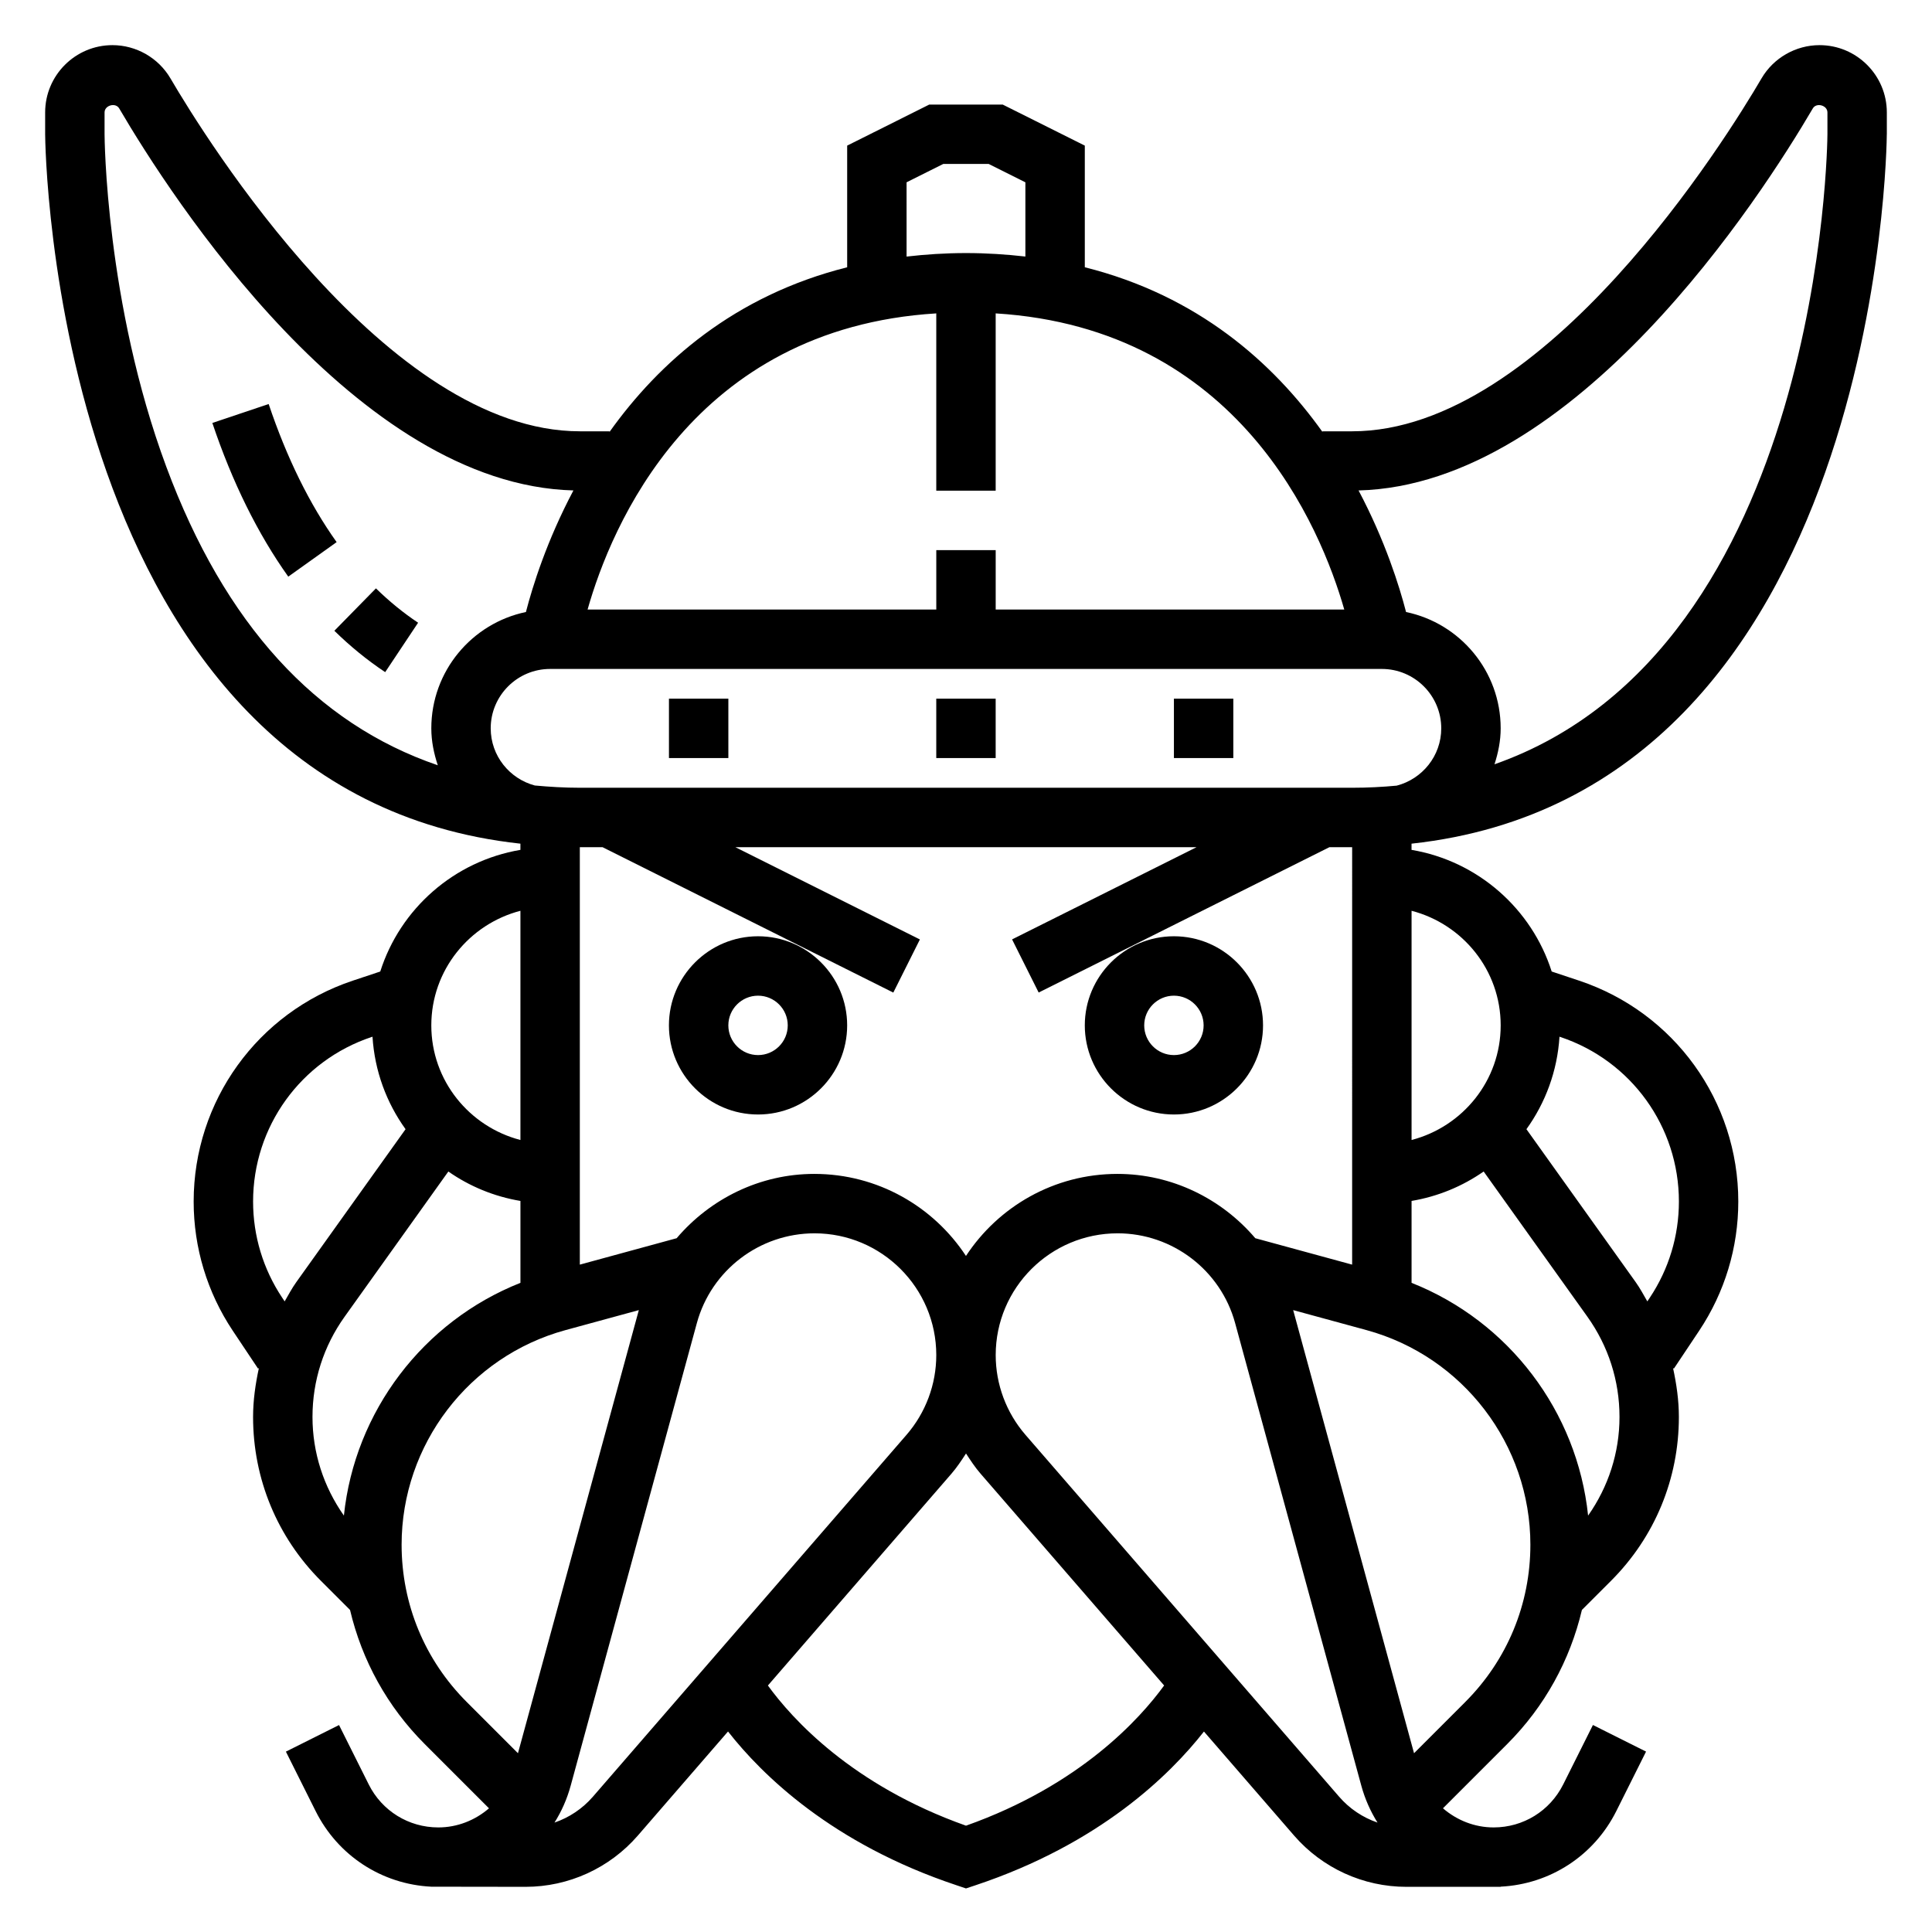
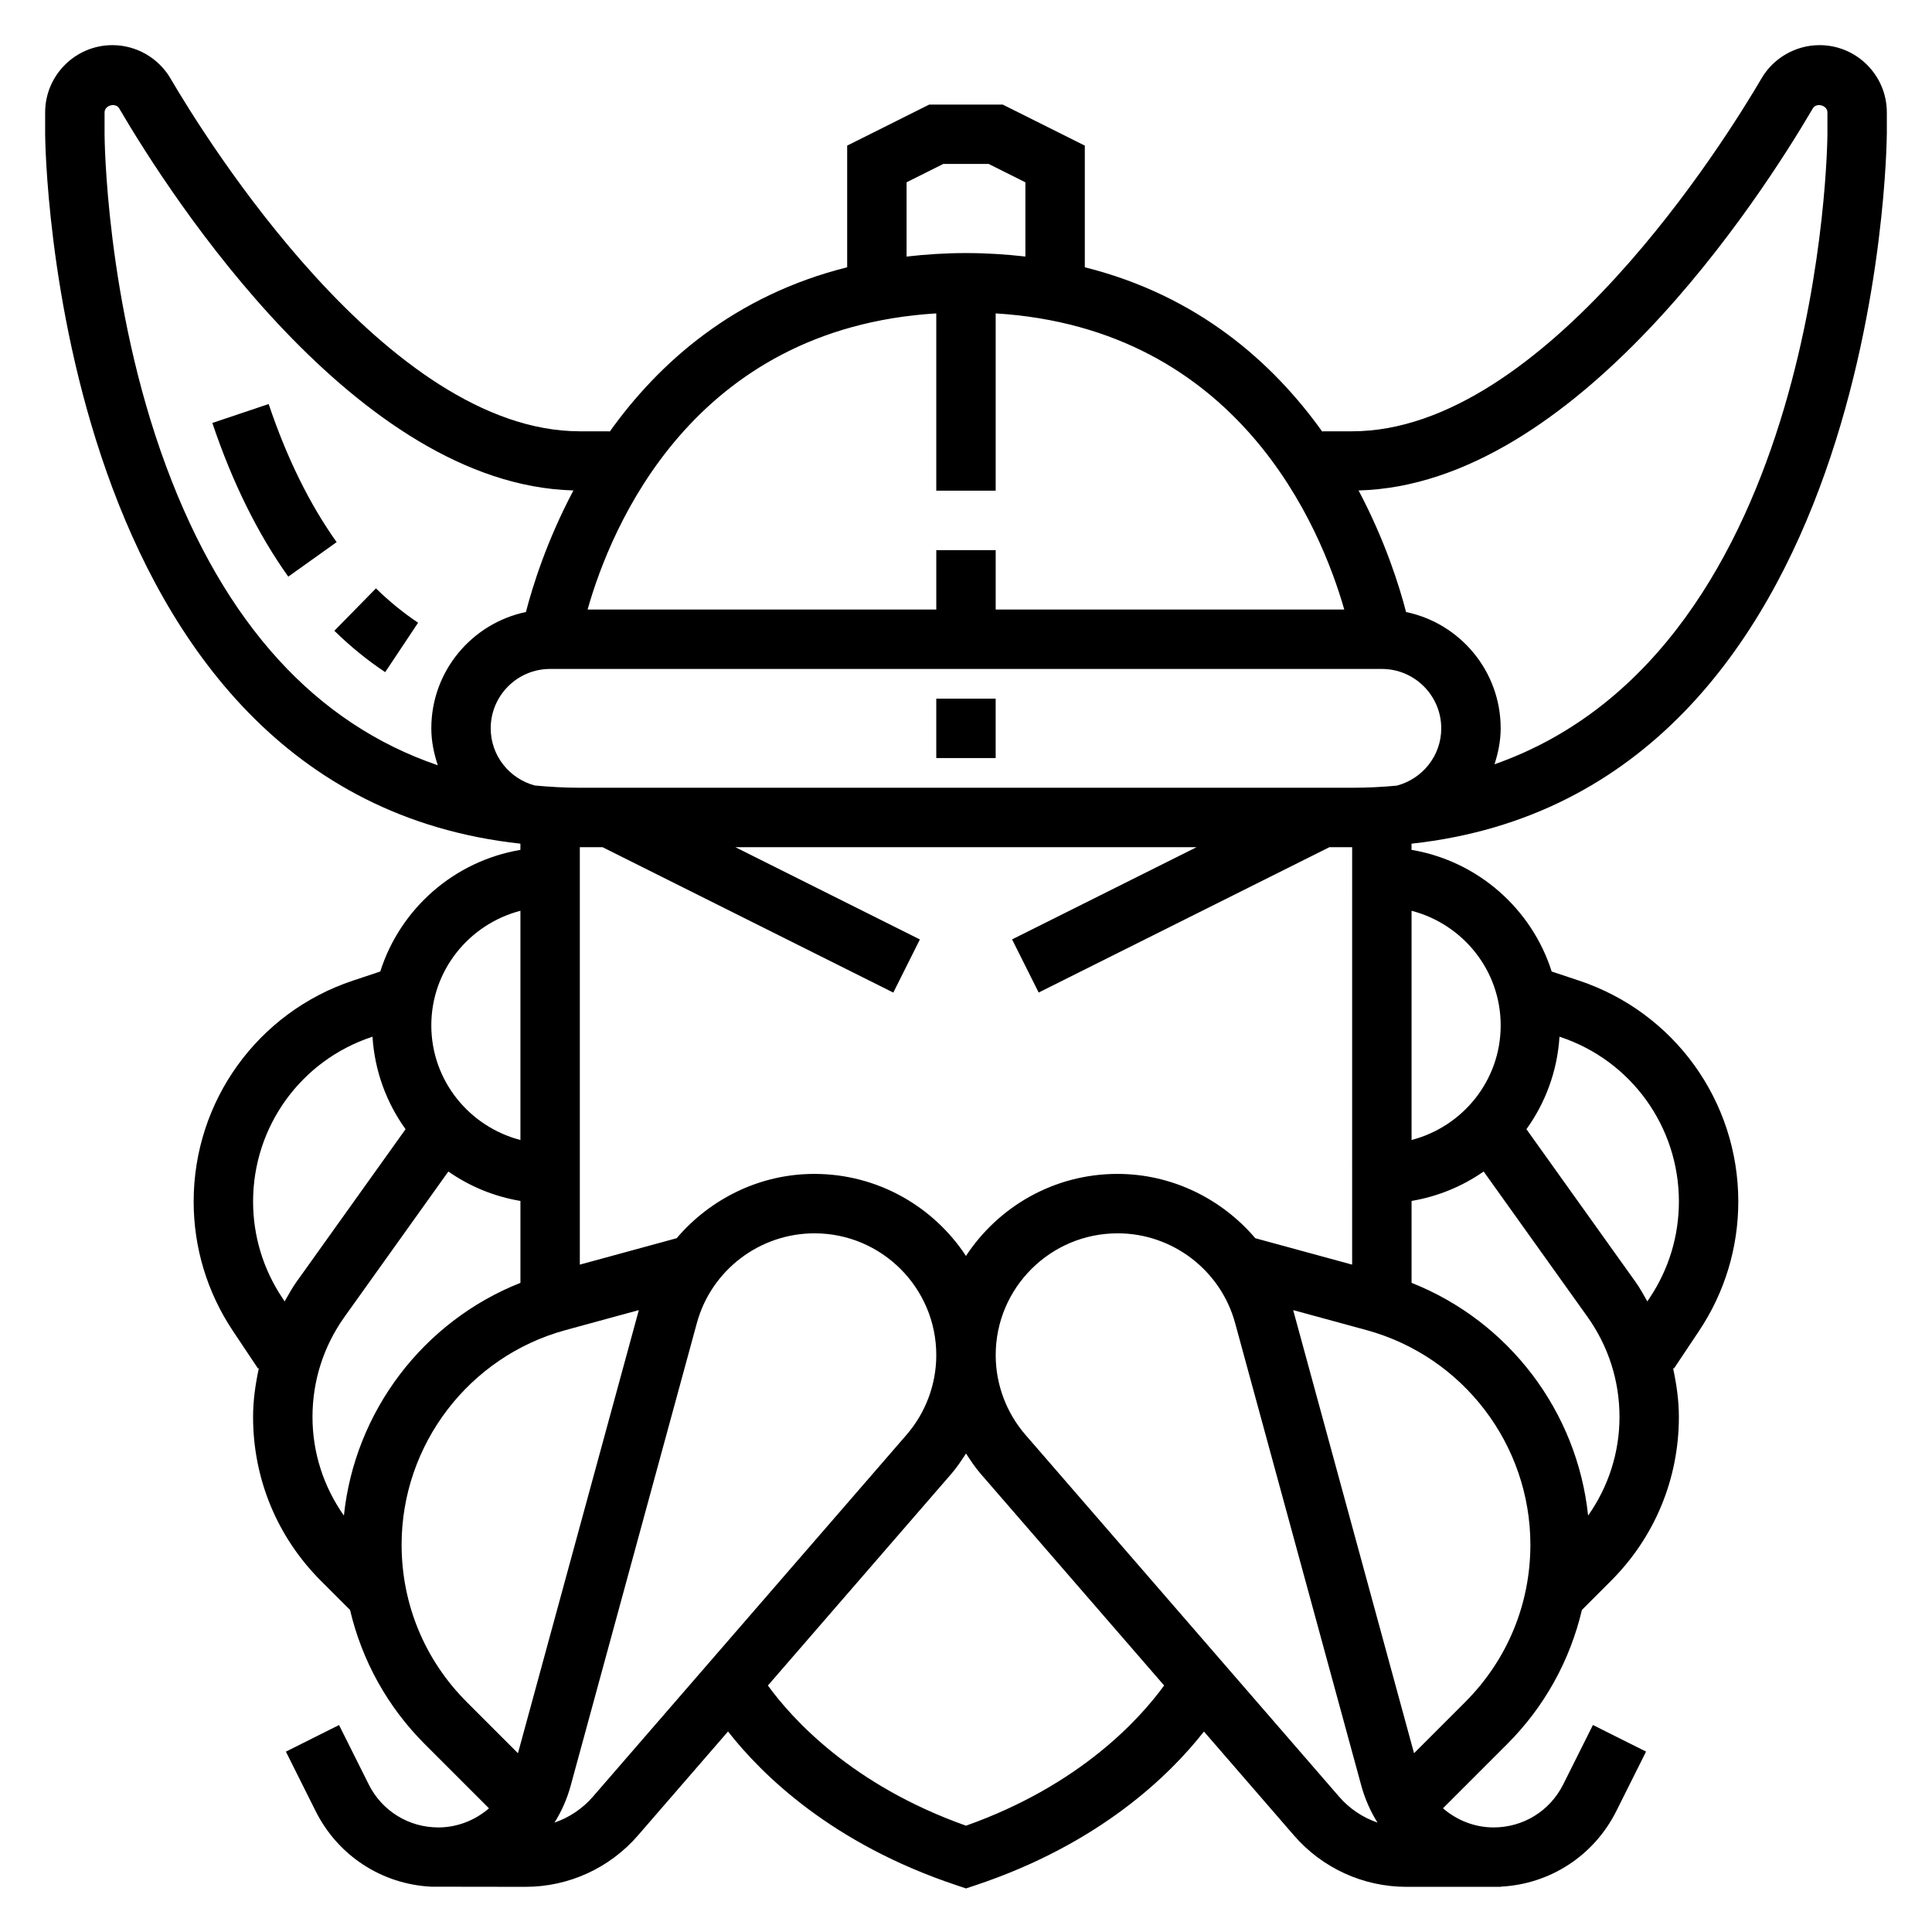
<svg xmlns="http://www.w3.org/2000/svg" fill="#000000" width="800px" height="800px" version="1.1" viewBox="144 144 512 512">
  <g>
    <path d="m392.12 329.15h15.742v15.742h-15.742z" />
-     <path d="m321.28 329.15h15.742v15.742h-15.742z" />
-     <path d="m455.1 329.15h15.742v15.742h-15.742z" />
-     <path d="m344.89 392.12c-13.02 0-23.617 10.598-23.617 23.617 0 13.02 10.598 23.617 23.617 23.617s23.617-10.598 23.617-23.617c0-13.02-10.598-23.617-23.617-23.617zm0 31.488c-4.336 0-7.871-3.527-7.871-7.871s3.535-7.871 7.871-7.871c4.336 0 7.871 3.527 7.871 7.871 0 4.348-3.535 7.871-7.871 7.871z" />
-     <path d="m455.1 392.12c-13.02 0-23.617 10.598-23.617 23.617 0 13.02 10.598 23.617 23.617 23.617 13.02 0 23.617-10.598 23.617-23.617 0-13.02-10.598-23.617-23.617-23.617zm0 31.488c-4.336 0-7.871-3.527-7.871-7.871s3.535-7.871 7.871-7.871c4.336 0 7.871 3.527 7.871 7.871 0.004 4.348-3.531 7.871-7.871 7.871z" />
    <path d="m232.61 311.16c4.211 4.133 8.746 7.824 13.469 10.965l8.723-13.098c-3.906-2.598-7.66-5.668-11.172-9.102z" />
    <path d="m215.2 251.07-14.926 5.016c5.281 15.711 12.051 29.41 20.121 40.73l12.816-9.148c-7.164-10.051-13.227-22.355-18.012-36.598z" />
    <path d="m644.03 179.58v-5.785c0-9.832-7.996-17.832-17.832-17.832-6.305 0-12.203 3.379-15.375 8.809-9.137 15.621-57.344 93.527-108.49 93.527h-7.871v0.156c-13.098-18.359-33.039-36.125-62.977-43.625v-32.242l-21.762-10.879h-19.461l-21.754 10.879v32.242c-29.938 7.504-49.879 25.262-62.977 43.625v-0.156h-7.871c-51.145 0-99.355-77.906-108.49-93.527-3.184-5.43-9.07-8.809-15.375-8.809-9.832 0-17.832 8-17.832 17.832v5.785c0 1.82 1.574 174.48 125.95 188v1.645c-17.547 2.961-31.852 15.586-37.141 32.234l-7.258 2.418c-25.238 8.414-42.195 31.938-42.195 58.543 0 12.219 3.582 24.059 10.359 34.227l6.707 10.051 0.219-0.148c-0.91 4.238-1.539 8.535-1.539 12.953 0 16.414 6.391 31.852 17.996 43.453l7.699 7.699c3.148 13.344 9.863 25.609 19.797 35.543l17.027 17.027c-3.652 3.148-8.359 5.062-13.43 5.062-7.856 0-14.926-4.367-18.438-11.391l-7.871-15.742-14.082 7.047 7.871 15.742c5.918 11.84 17.547 19.398 30.66 20.051l24.98 0.035c11.422 0 22.262-4.953 29.75-13.578l23.906-27.59c9.004 11.492 27.559 29.758 60.566 40.754l2.496 0.84 2.488-0.828c33.008-10.996 51.57-29.27 60.574-40.754l23.906 27.59c7.484 8.613 18.324 13.566 29.75 13.566h24.977v-0.047c13.105-0.652 24.742-8.211 30.66-20.051l7.871-15.742-14.082-7.047-7.871 15.742c-3.519 7.031-10.578 11.402-18.438 11.402-5.07 0-9.77-1.914-13.43-5.07l17.027-17.027c9.934-9.934 16.648-22.199 19.797-35.543l7.699-7.699c11.605-11.594 17.996-27.031 17.996-43.445 0-4.41-0.629-8.715-1.543-12.949l0.219 0.148 6.707-10.051c6.781-10.18 10.363-22.02 10.363-34.23 0-26.609-16.957-50.129-42.195-58.543l-7.258-2.418c-5.297-16.648-19.594-29.277-37.141-32.234v-1.645c124.38-13.523 125.95-186.18 125.95-188zm-141.7 299.56-25.664-7c-8.934-10.484-22.105-17.043-36.543-17.043-16.773 0-31.551 8.668-40.133 21.742-8.586-13.074-23.379-21.742-40.191-21.742-14.391 0-27.551 6.559-36.48 17.043l-25.66 7v-110.63h6.016l77.059 38.535 7.047-14.082-48.906-24.453h122.23l-48.895 24.441 7.047 14.082 77.059-38.523h6.016zm-228.29-142.12c0-8.684 7.062-15.742 15.742-15.742h220.42c8.684 0 15.742 7.062 15.742 15.742 0 7.312-5.039 13.43-11.809 15.184-3.816 0.355-7.734 0.559-11.805 0.559h-204.67c-4.086 0-8.039-0.242-11.934-0.598-6.711-1.801-11.684-7.879-11.684-15.145zm350.38-164.3c0.953-1.613 3.867-0.82 3.867 1.07v5.785c0 1.535-1.203 136.38-88.23 166.97 0.977-3.031 1.637-6.188 1.637-9.531 0-15.168-10.777-27.852-25.074-30.82-1.77-6.848-5.535-18.902-12.586-32.219 57.504-1.496 106.6-77.723 120.39-101.26zm-240.17 19.594 9.73-4.867h12.027l9.73 4.867v19.672c-5.023-0.566-10.234-0.922-15.742-0.922-5.512 0-10.723 0.355-15.742 0.93zm7.871 34.738v46.988h15.742v-46.988c64.449 3.992 86.145 56.727 92.379 78.477h-92.375v-15.742h-15.742v15.742h-92.41c6.16-21.742 27.723-74.5 92.406-78.477zm-204.04 40.676c-16.145-43.43-16.371-87.711-16.371-88.152v-5.785c0-1.891 2.914-2.691 3.871-1.07 13.777 23.539 62.883 99.762 120.38 101.25-7.055 13.32-10.816 25.371-12.586 32.219-14.297 2.977-25.074 15.656-25.074 30.828 0 3.441 0.691 6.684 1.715 9.785-32.344-11.039-56.48-37.465-71.934-79.074zm93.836 117.64v60.742c-13.539-3.519-23.617-15.734-23.617-30.371 0-14.633 10.078-26.852 23.617-30.371zm-63.133 102.54c-5.047-7.574-7.715-16.391-7.715-25.492 0-19.82 12.625-37.344 31.434-43.609l0.211-0.07c0.574 9.117 3.723 17.516 8.762 24.512l-28.961 40.539c-1.164 1.629-2.086 3.379-3.078 5.094zm8.027 31.59c0-9.582 2.945-18.758 8.516-26.559l27.488-38.477c5.606 3.922 12.09 6.621 19.105 7.801v21.703c-25.781 10.211-43.902 34.078-46.785 61.684-5.363-7.621-8.324-16.645-8.324-26.152zm23.617 33.867c0-26.512 17.863-49.902 43.445-56.875l19.422-5.297-32.031 117.43-13.57-13.57c-11.133-11.125-17.266-25.934-17.266-41.684zm50.703 66.77c-2.762 3.188-6.289 5.535-10.188 6.871 1.875-2.977 3.328-6.25 4.289-9.77l33.445-122.62c3.816-13.988 16.617-23.773 31.18-23.773 17.797 0 32.266 14.477 32.266 32.266 0 7.754-2.801 15.258-7.879 21.129zm98.867 7.691c-30.316-10.754-46.145-28.402-52.5-37.148l48.648-56.137c1.449-1.676 2.66-3.512 3.856-5.352 1.195 1.844 2.402 3.676 3.856 5.352l48.648 56.129c-6.379 8.777-22.211 26.41-52.508 37.156zm98.871-7.691-83.121-95.898c-5.078-5.871-7.879-13.375-7.879-21.129 0-17.789 14.469-32.266 32.32-32.266 14.508 0 27.309 9.777 31.125 23.773l33.449 122.62c0.961 3.519 2.426 6.793 4.289 9.77-3.902-1.34-7.43-3.684-10.184-6.871zm33.434-25.082-13.57 13.57-32.031-117.43 19.422 5.297c25.582 6.977 43.441 30.355 43.441 56.871 0 15.75-6.133 30.559-17.262 41.688zm32.559-49.402c-2.883-27.613-21.004-51.477-46.785-61.684v-21.707c7.016-1.18 13.5-3.891 19.105-7.801l27.488 38.477c5.566 7.805 8.512 16.98 8.512 26.562 0 9.508-2.961 18.531-8.32 26.152zm24.062-83.234c0 9.102-2.668 17.918-7.715 25.488l-0.652 0.977c-0.992-1.715-1.914-3.465-3.078-5.094l-28.961-40.539c5.031-6.992 8.188-15.398 8.762-24.512l0.211 0.07c18.809 6.266 31.434 23.789 31.434 43.609zm-47.23-46.68c0 14.633-10.078 26.852-23.617 30.371v-60.742c13.539 3.519 23.617 15.738 23.617 30.371z" />
  </g>
</svg>